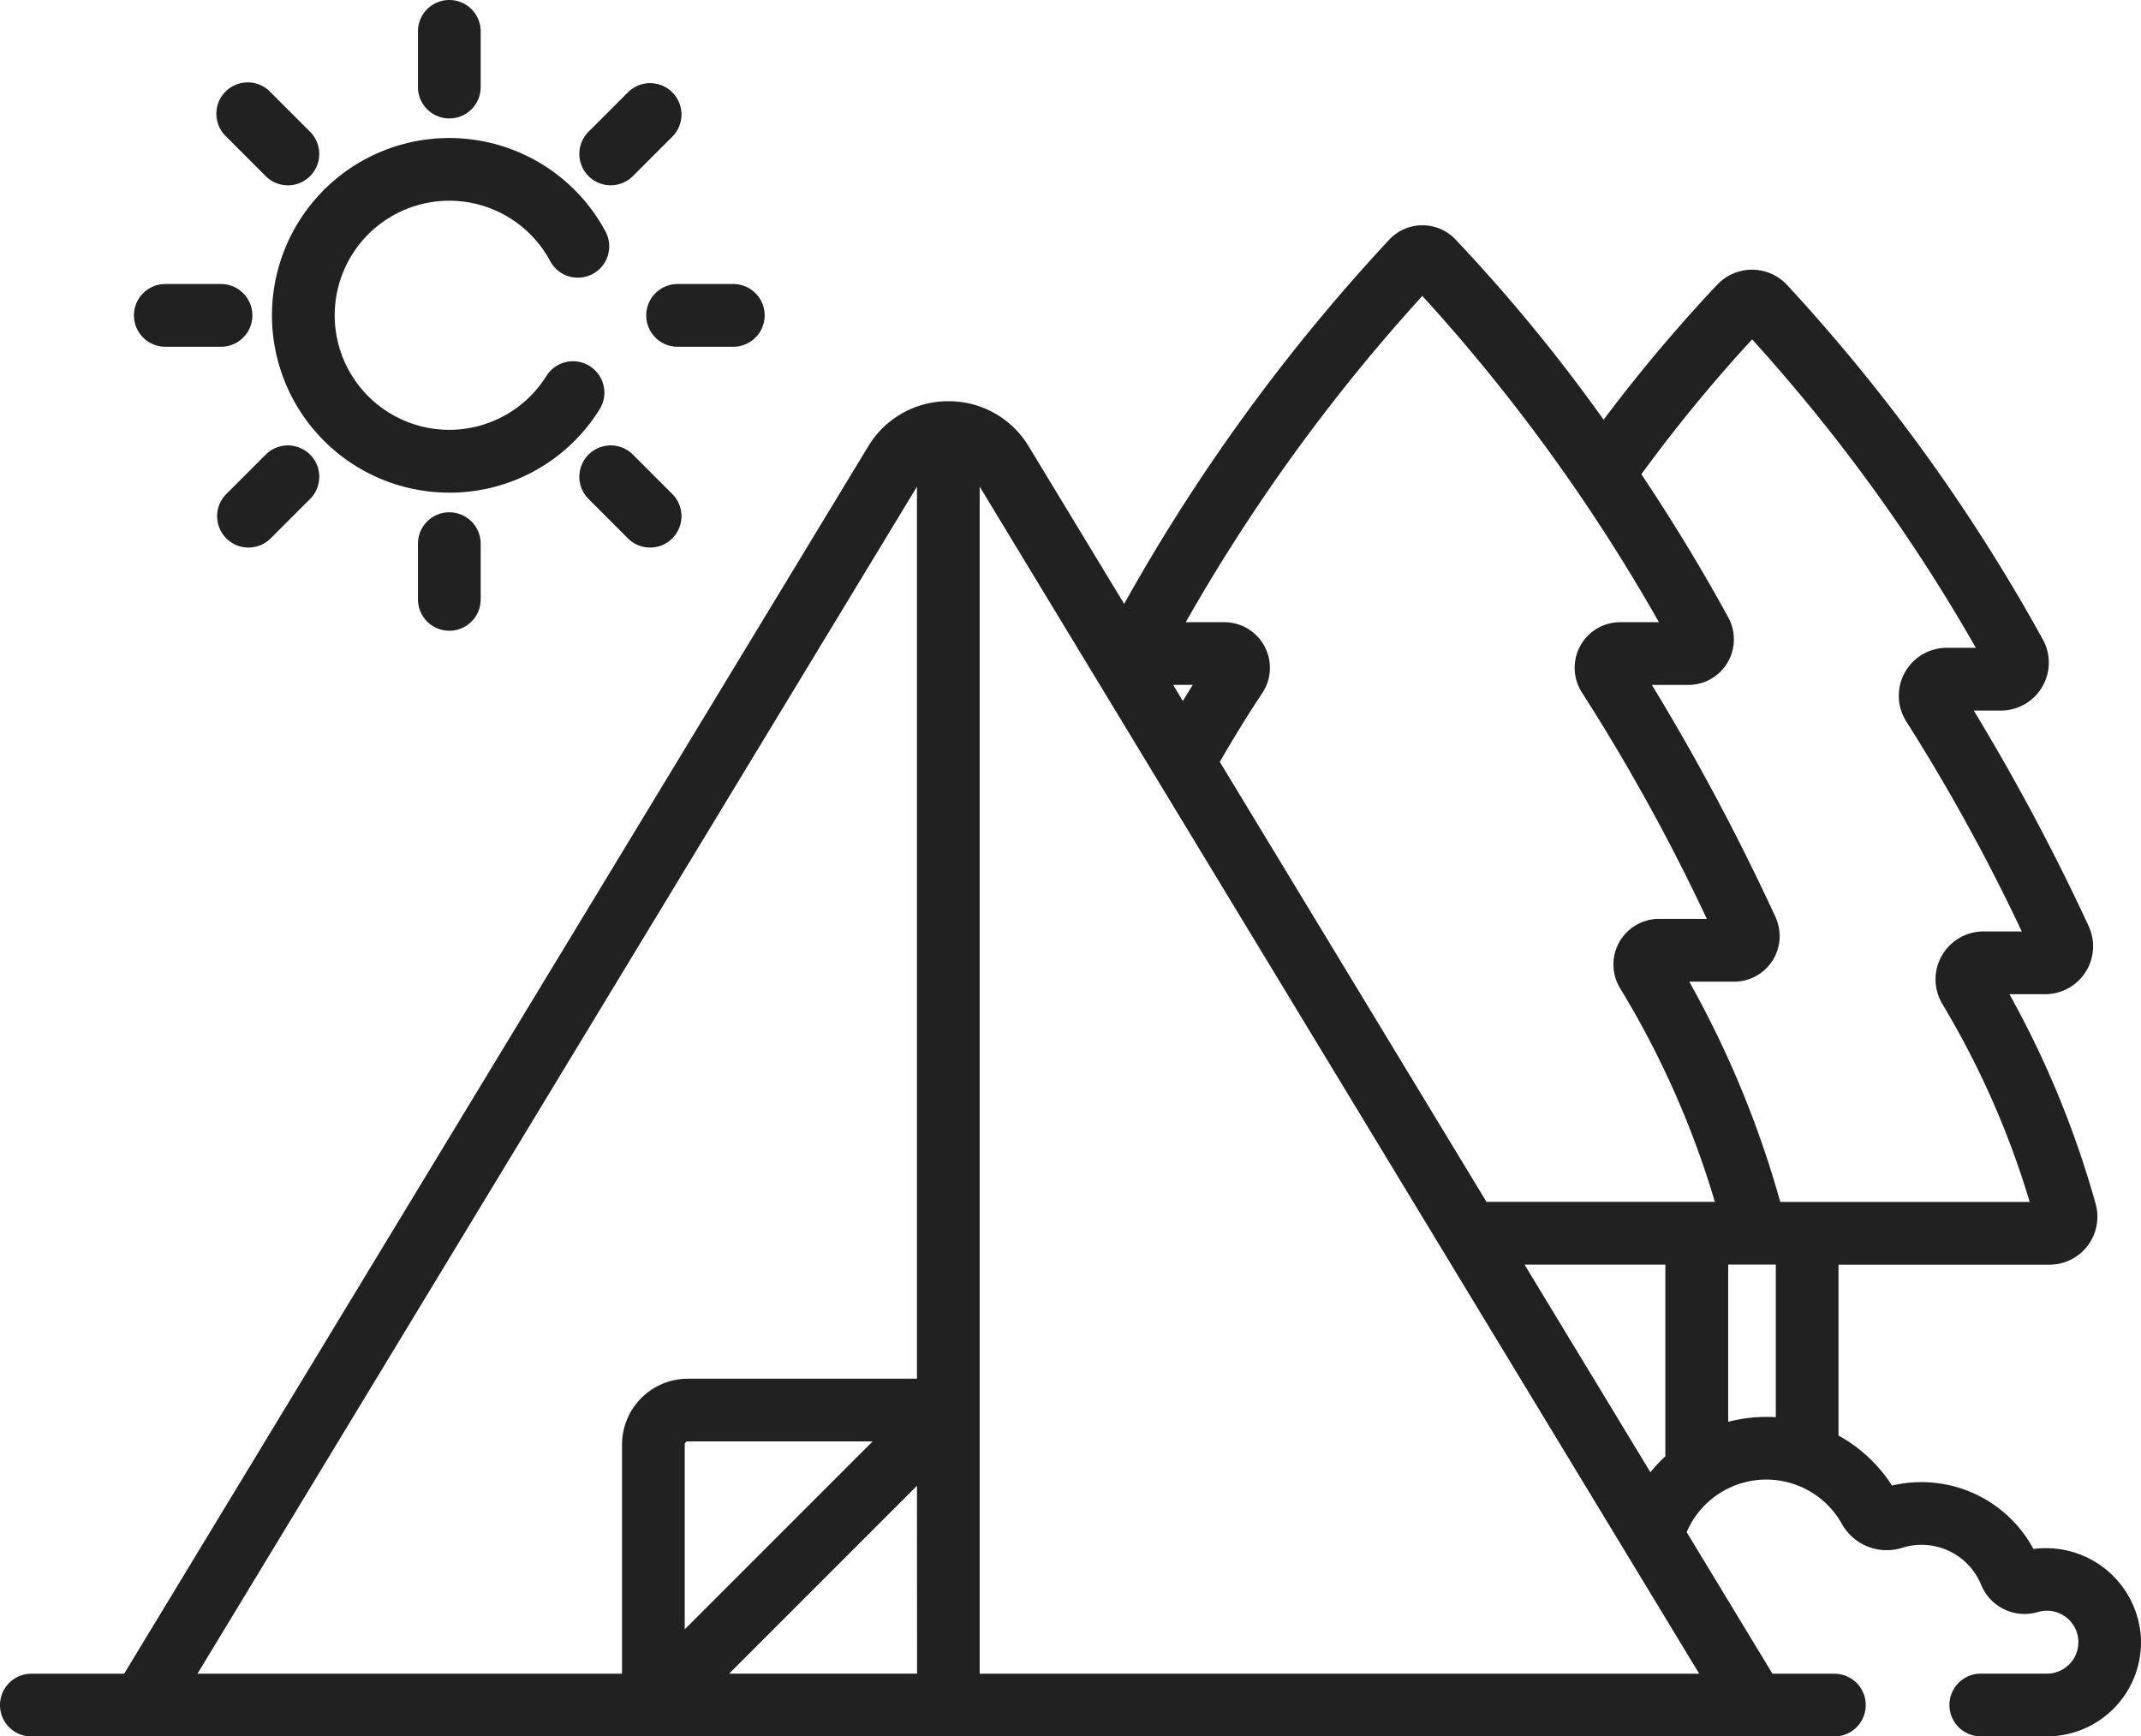
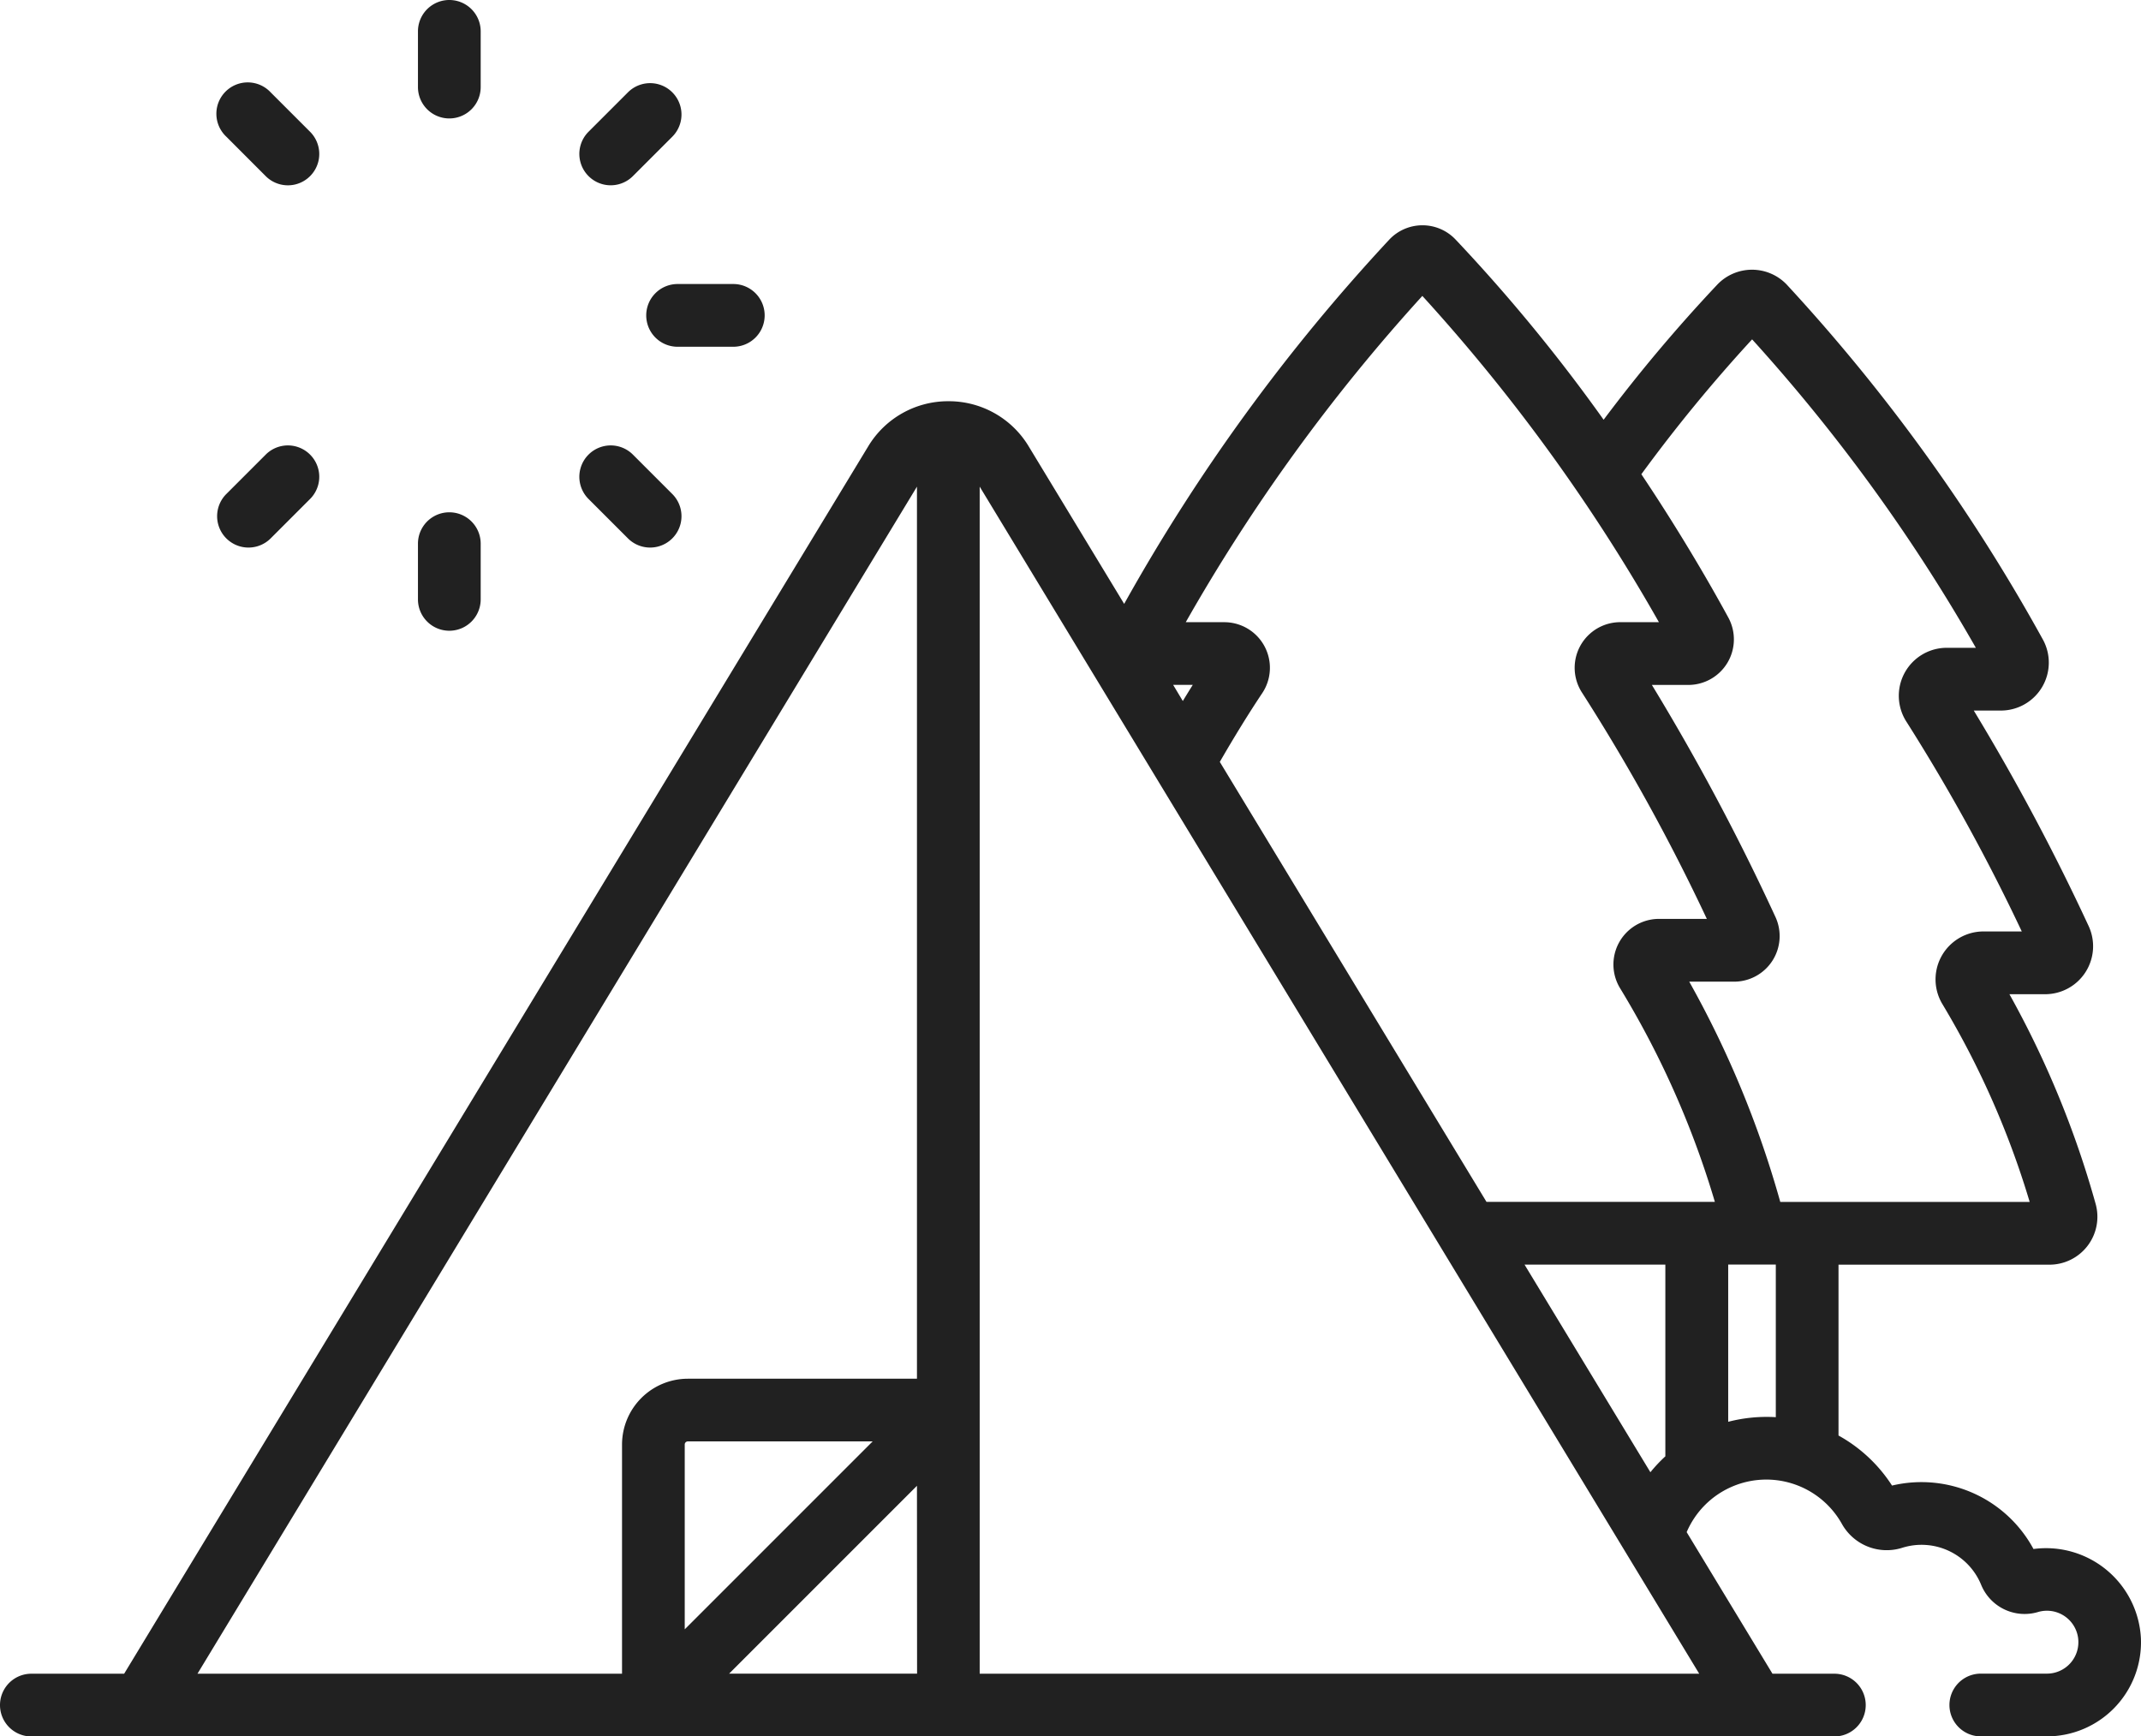
<svg xmlns="http://www.w3.org/2000/svg" width="76.449" height="62" viewBox="0 0 76.449 62">
  <defs>
    <clipPath id="clip-path">
      <rect id="Rectangle_208" data-name="Rectangle 208" width="76.449" height="62" fill="#212121" />
    </clipPath>
  </defs>
  <g id="Group_368" data-name="Group 368" transform="translate(-345 -3808.712)">
    <g id="Group_367" data-name="Group 367" transform="translate(345 3808.712)">
      <g id="Group_366" data-name="Group 366" clip-path="url(#clip-path)">
        <path id="Path_155" data-name="Path 155" d="M76.446,104.324a3.392,3.392,0,0,0-3.836-3.192,4.545,4.545,0,0,0-5.051-2.265,5.349,5.349,0,0,0-1.911-1.787v-6.1h7.53a1.711,1.711,0,0,0,1.651-2.171h0a34.27,34.27,0,0,0-3.078-7.486h1.275a1.713,1.713,0,0,0,1.552-2.437,78.733,78.733,0,0,0-4.1-7.691h.967a1.712,1.712,0,0,0,1.5-2.537A64.581,64.581,0,0,0,63.8,55.986a1.712,1.712,0,0,0-2.48,0,55.943,55.943,0,0,0-4.059,4.825,60.254,60.254,0,0,0-5.292-6.44,1.628,1.628,0,0,0-2.354,0,66.919,66.919,0,0,0-9.474,13.015l-3.408-5.622a3.327,3.327,0,0,0-2.866-1.614h0A3.328,3.328,0,0,0,31,61.764L4.433,105.585H1.12a1.12,1.12,0,0,0,0,2.24H65.5a1.12,1.12,0,1,0,0-2.24h-2.21l-3.064-5.055a3.093,3.093,0,0,1,5.543-.294,1.833,1.833,0,0,0,2.146.855,2.3,2.3,0,0,1,2.828,1.324,1.677,1.677,0,0,0,2.029.967,1.123,1.123,0,1,1,.312,2.2H70.729a1.12,1.12,0,0,0,0,2.24h2.357a3.36,3.36,0,0,0,3.36-3.5m-43.7,1.261H26.034l6.708-6.708ZM24.45,104V97.4a.111.111,0,0,1,.11-.11h6.6Zm8.292-8.948H24.561a2.353,2.353,0,0,0-2.35,2.35v8.182H7.052L32.742,63.2V95.053Zm27.93,10.532H34.982V63.2l25.69,42.381M41.89,70.278h.7c-.117.187-.236.38-.355.576Zm12.547,20.7h5.028v6.845a5.358,5.358,0,0,0-.534.568Zm-1.358-2.24-9.523-15.71c.526-.912,1.035-1.736,1.515-2.455a1.629,1.629,0,0,0-1.353-2.533H42.34a64.927,64.927,0,0,1,8.448-11.65,64.408,64.408,0,0,1,8.447,11.649H57.858A1.629,1.629,0,0,0,56.5,70.571a70.588,70.588,0,0,1,4.446,8.062H59.237a1.629,1.629,0,0,0-1.38,2.49,32.28,32.28,0,0,1,3.376,7.614Zm10.33,7.687a5.462,5.462,0,0,0-1.7.165V90.976h1.7Zm.159-7.687a35.734,35.734,0,0,0-3.25-7.863h1.6a1.628,1.628,0,0,0,1.477-2.313,81.851,81.851,0,0,0-4.411-8.282h1.3a1.627,1.627,0,0,0,1.43-2.405c-.833-1.53-1.9-3.316-3.106-5.118a55.271,55.271,0,0,1,3.955-4.816,62.4,62.4,0,0,1,7.989,11.013H69.514a1.713,1.713,0,0,0-1.43,2.656,68.571,68.571,0,0,1,4.108,7.472H70.825a1.712,1.712,0,0,0-1.459,2.608,30.916,30.916,0,0,1,3.108,7.049H63.567" transform="translate(0 -45.824)" fill="#212121" />
        <path id="Path_156" data-name="Path 156" d="M101.068,4.229a1.12,1.12,0,0,0,1.12-1.12V1.12a1.12,1.12,0,0,0-2.24,0V3.109a1.12,1.12,0,0,0,1.12,1.12" transform="translate(-85.024)" fill="#212121" />
        <path id="Path_157" data-name="Path 157" d="M99.947,123.626v1.989a1.12,1.12,0,1,0,2.24,0v-1.989a1.12,1.12,0,0,0-2.24,0" transform="translate(-85.023 -104.214)" fill="#212121" />
        <path id="Path_158" data-name="Path 158" d="M53.659,23.209a1.12,1.12,0,0,0,1.584-1.584l-1.407-1.407A1.12,1.12,0,1,0,52.252,21.8Z" transform="translate(-44.171 -16.92)" fill="#212121" />
        <path id="Path_159" data-name="Path 159" d="M140.461,106.843a1.12,1.12,0,0,0-1.584,1.584l1.407,1.407a1.12,1.12,0,0,0,1.584-1.584Z" transform="translate(-117.862 -90.611)" fill="#212121" />
-         <path id="Path_160" data-name="Path 160" d="M33.153,70.155h1.989a1.12,1.12,0,1,0,0-2.24H33.153a1.12,1.12,0,0,0,0,2.24" transform="translate(-27.25 -57.774)" fill="#212121" />
        <path id="Path_161" data-name="Path 161" d="M154.538,69.034a1.12,1.12,0,0,0,1.12,1.12h1.989a1.12,1.12,0,1,0,0-2.24h-1.989a1.12,1.12,0,0,0-1.12,1.12" transform="translate(-131.463 -57.773)" fill="#212121" />
        <path id="Path_162" data-name="Path 162" d="M53.659,106.843l-1.407,1.407a1.12,1.12,0,1,0,1.584,1.584l1.407-1.407a1.12,1.12,0,1,0-1.584-1.584" transform="translate(-44.171 -90.611)" fill="#212121" />
        <path id="Path_163" data-name="Path 163" d="M140.461,23.208l1.407-1.407a1.12,1.12,0,0,0-1.584-1.584l-1.407,1.407a1.12,1.12,0,0,0,1.584,1.584" transform="translate(-117.862 -16.92)" fill="#212121" />
-         <path id="Path_164" data-name="Path 164" d="M71.381,45.677A6.3,6.3,0,0,0,76.747,42.7a1.12,1.12,0,1,0-1.9-1.189,4.09,4.09,0,1,1,.137-4.1,1.12,1.12,0,0,0,1.973-1.061,6.331,6.331,0,1,0-5.578,9.326" transform="translate(-55.337 -28.086)" fill="#212121" />
      </g>
    </g>
  </g>
</svg>